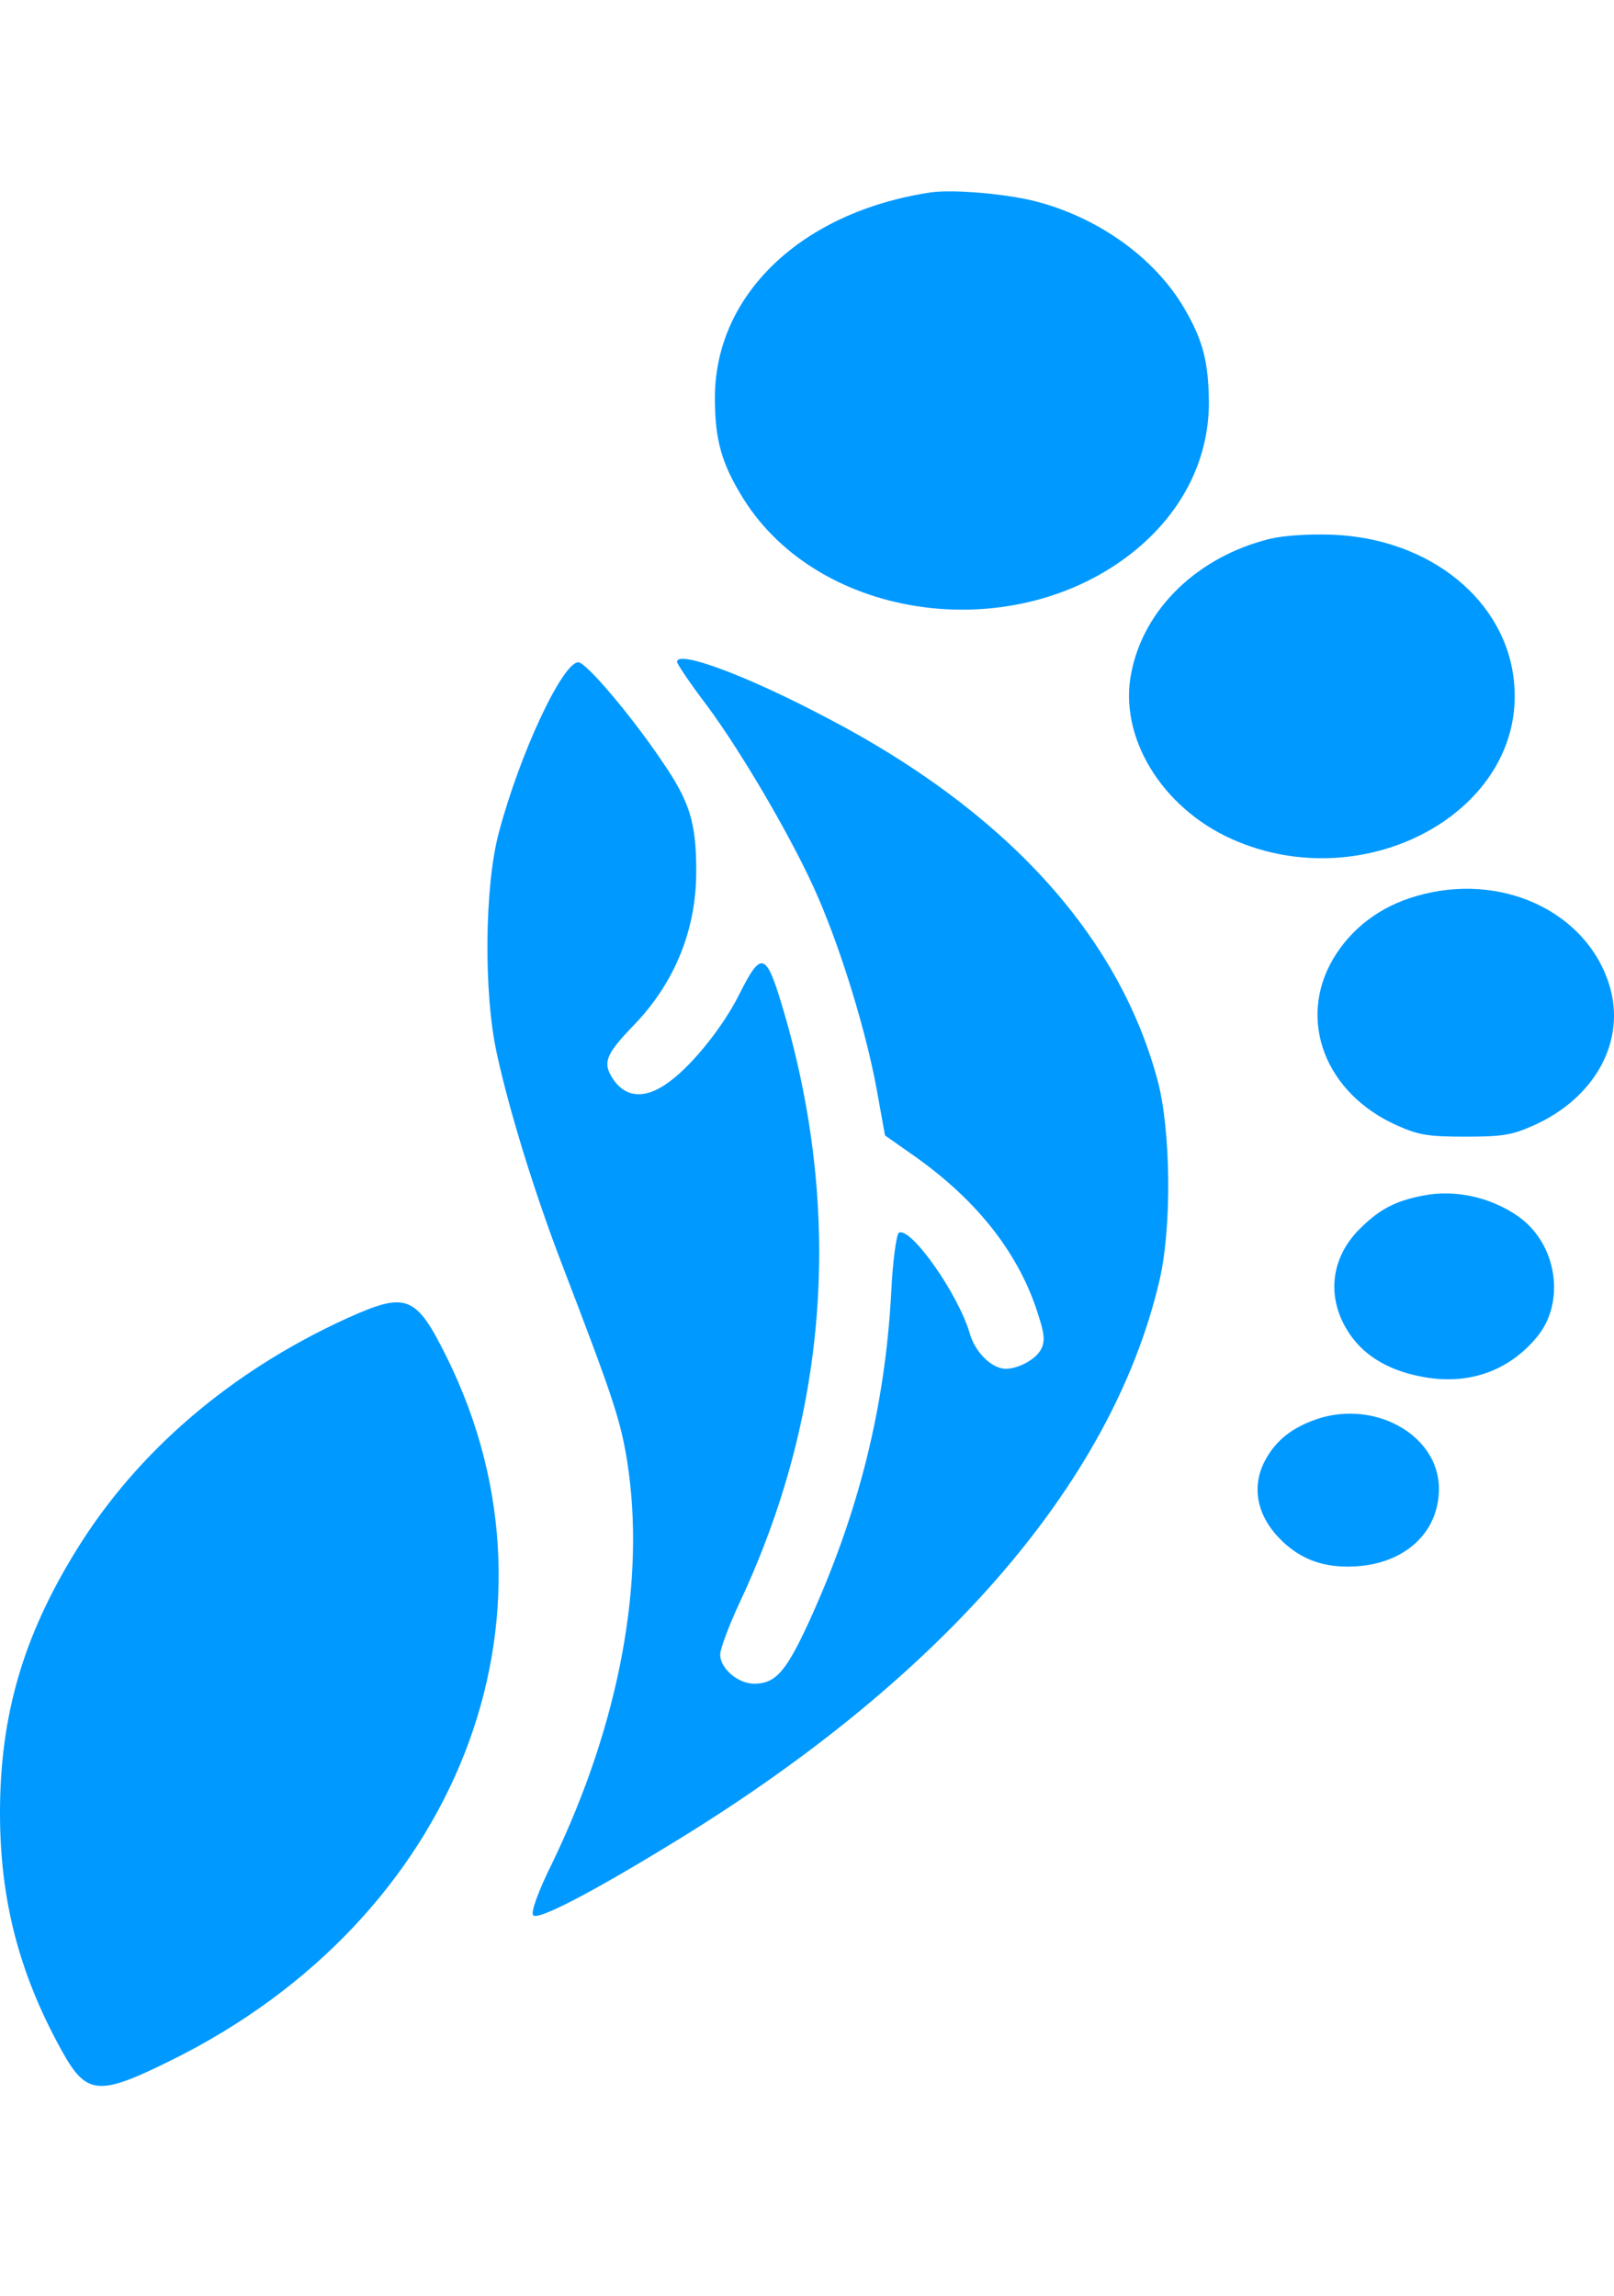
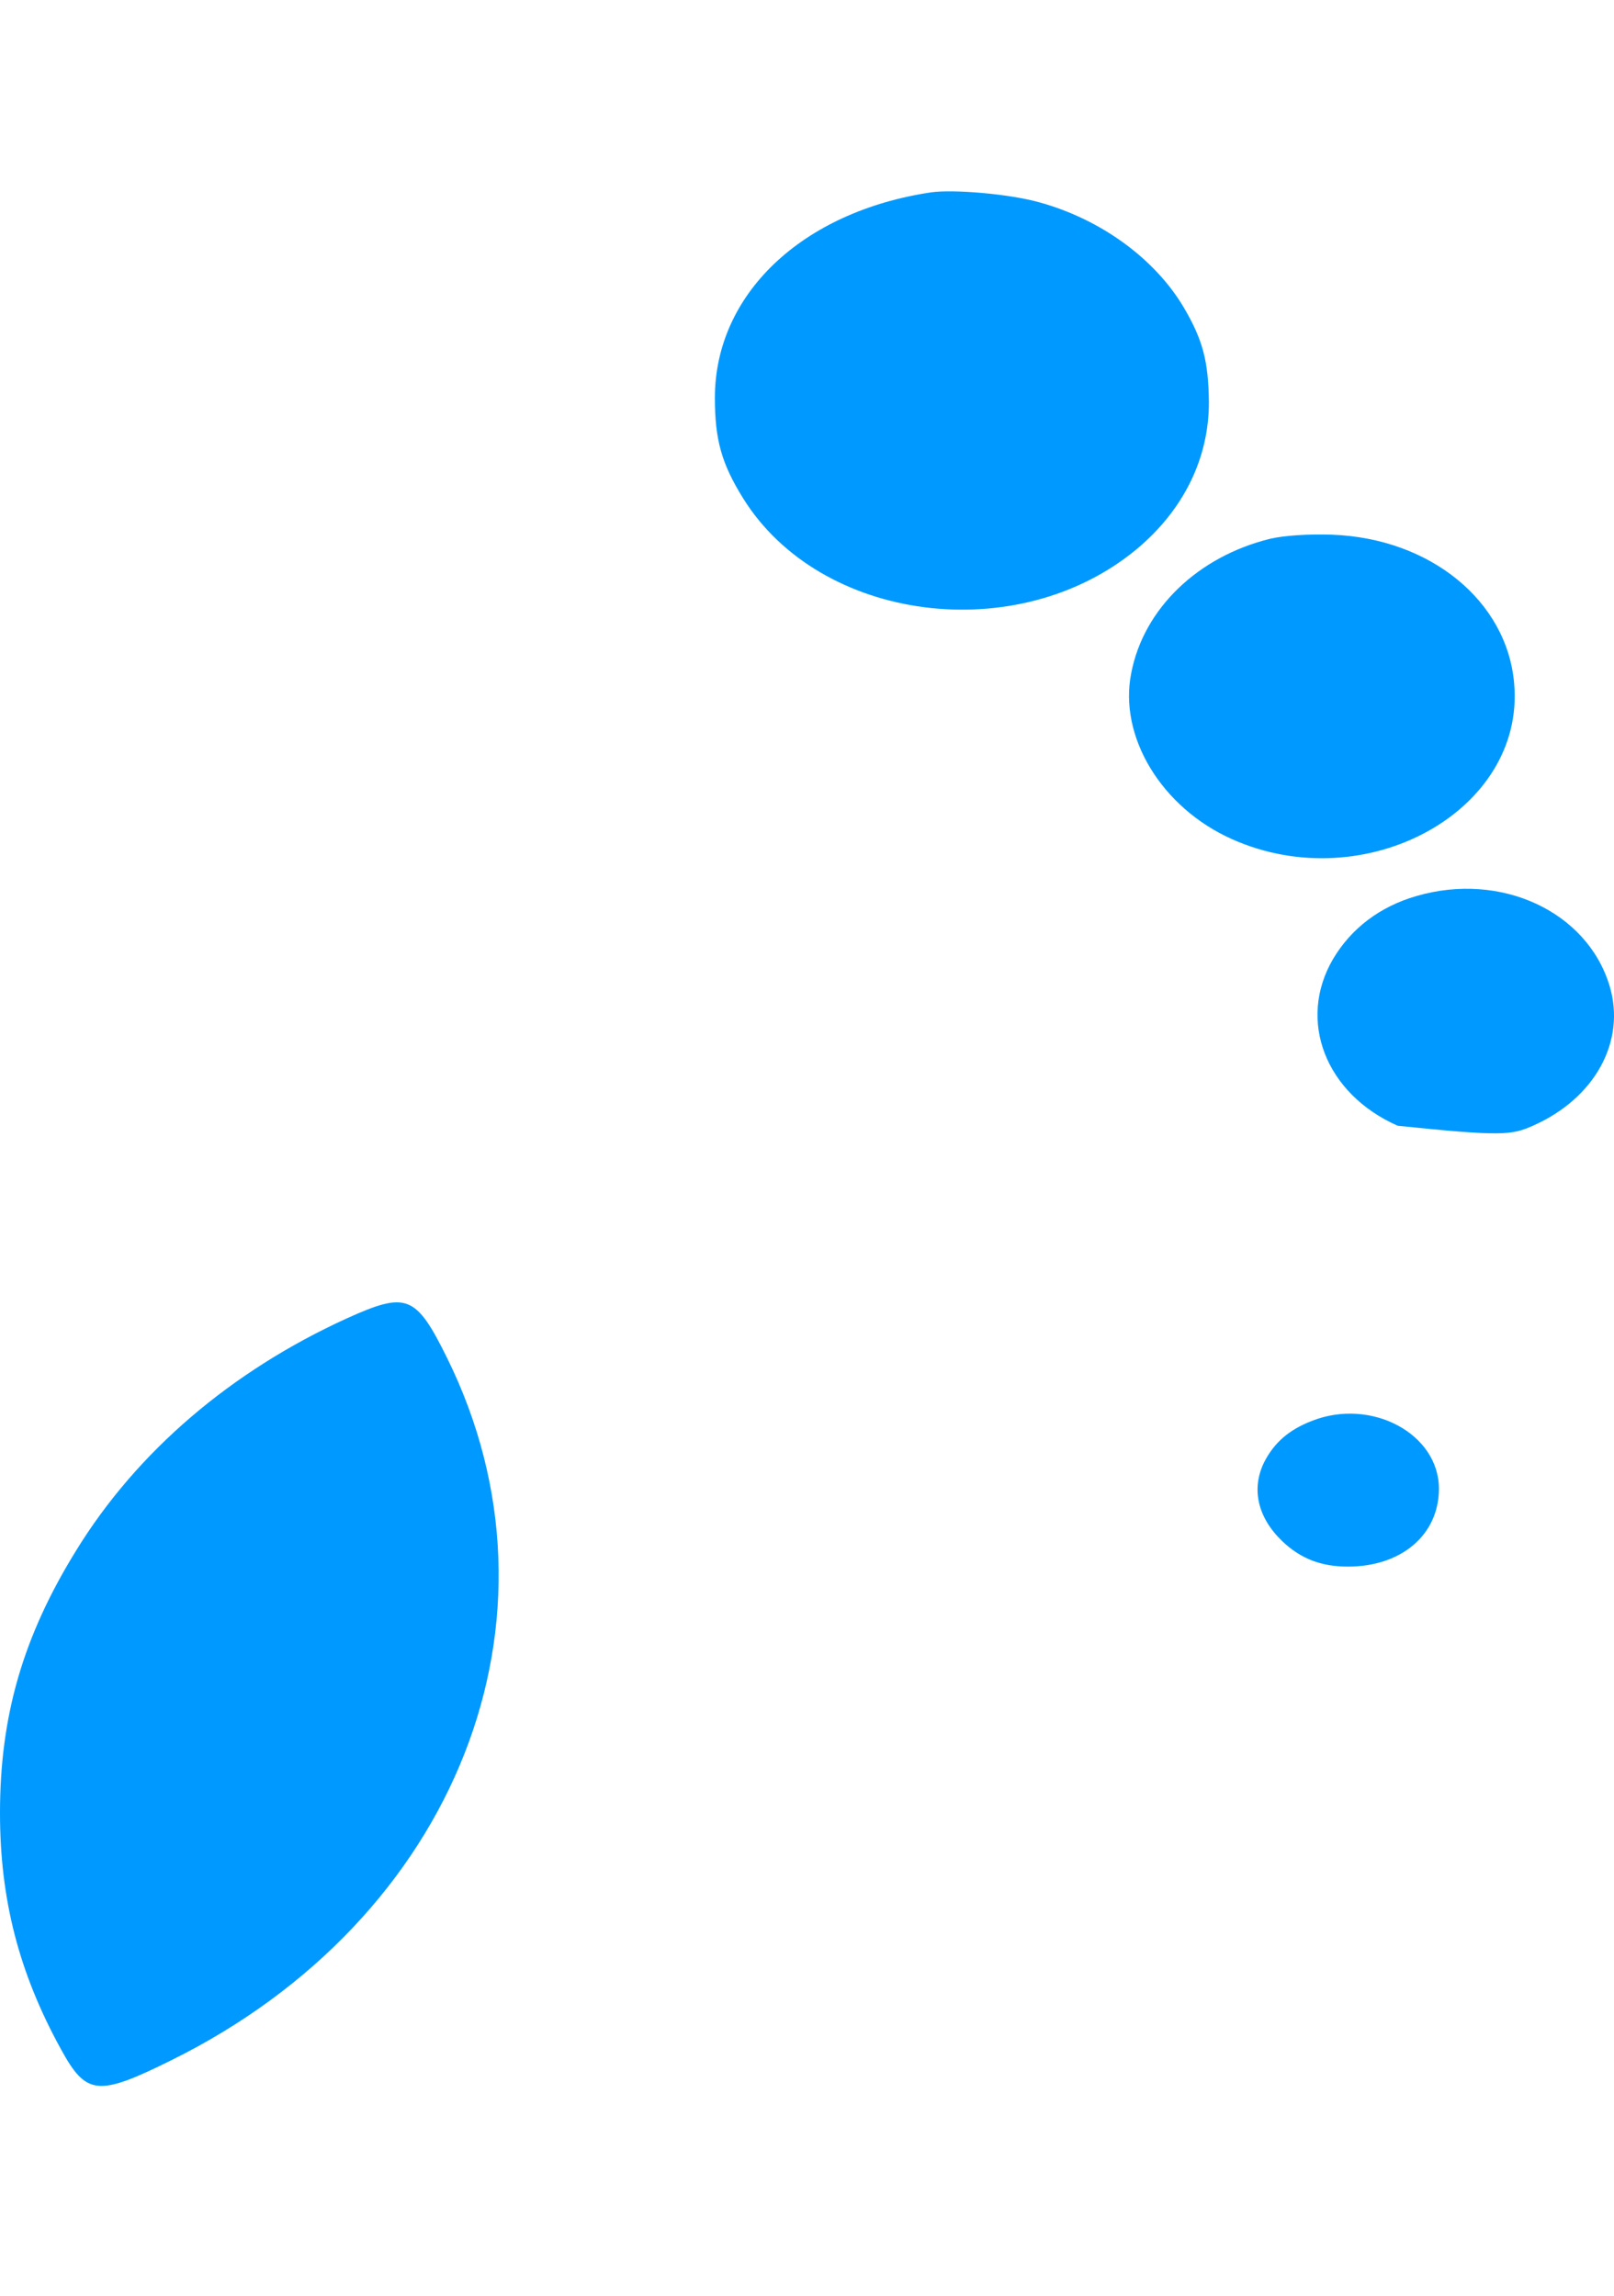
<svg xmlns="http://www.w3.org/2000/svg" width="71" height="101" viewBox="0 0 71 101" fill="none">
  <path d="M40.955 8.461C35.263 9.313 31.448 12.954 31.448 17.5C31.448 19.346 31.743 20.394 32.692 21.921C36.086 27.373 44.77 28.492 49.997 24.159C52.063 22.436 53.18 20.163 53.18 17.695C53.159 15.919 52.927 14.978 52.084 13.54C50.819 11.391 48.437 9.651 45.739 8.905C44.432 8.532 41.945 8.319 40.955 8.461Z" fill="#0099FF" />
  <path d="M55.878 23.697C52.696 24.478 50.314 26.769 49.766 29.593C49.197 32.398 51.093 35.524 54.192 36.909C60.073 39.537 67.113 35.666 66.607 30.054C66.291 26.432 62.919 23.679 58.597 23.519C57.544 23.484 56.49 23.555 55.878 23.697Z" fill="#0099FF" />
-   <path d="M29.784 29.113C29.784 29.202 30.354 30.054 31.07 30.995C32.672 33.144 35.012 37.175 36.002 39.501C37.056 41.952 38.089 45.361 38.553 47.847L38.932 49.943L40.197 50.831C43.022 52.819 44.877 55.199 45.699 57.916C45.952 58.697 45.973 59.035 45.783 59.372C45.551 59.798 44.792 60.207 44.244 60.207C43.633 60.207 42.895 59.479 42.663 58.662C42.157 56.922 40.071 53.956 39.544 54.222C39.438 54.276 39.27 55.448 39.206 56.833C38.932 61.947 37.752 66.617 35.56 71.394C34.569 73.543 34.105 74.058 33.178 74.058C32.461 74.058 31.681 73.383 31.681 72.779C31.681 72.531 32.061 71.518 32.504 70.559C36.403 62.302 37.078 53.459 34.506 44.58C33.705 41.845 33.515 41.757 32.525 43.728C31.829 45.13 30.48 46.818 29.468 47.563C28.393 48.38 27.487 48.309 26.918 47.386C26.517 46.729 26.665 46.356 27.845 45.13C29.679 43.248 30.628 40.904 30.628 38.329C30.628 36.181 30.354 35.275 29.11 33.464C27.74 31.439 25.779 29.131 25.442 29.131C24.747 29.131 22.871 33.126 21.943 36.625C21.311 38.986 21.269 43.71 21.859 46.356C22.407 48.877 23.524 52.5 24.747 55.678C26.981 61.503 27.297 62.462 27.592 64.291C28.414 69.529 27.255 75.798 24.304 81.924C23.651 83.238 23.334 84.144 23.461 84.251C23.693 84.446 25.843 83.345 29.257 81.267C41.293 74.004 48.881 65.321 50.989 56.389C51.558 54.045 51.516 49.659 50.905 47.457C49.176 41.082 44.181 35.63 36.319 31.546C32.778 29.681 29.784 28.58 29.784 29.113Z" fill="#0099FF" />
-   <path d="M62.308 39.413C60.706 39.874 59.441 40.833 58.641 42.183C57.06 44.882 58.303 48.114 61.486 49.517C62.413 49.925 62.814 49.996 64.458 49.996C66.102 49.996 66.503 49.925 67.43 49.517C70.17 48.309 71.54 45.788 70.803 43.355C69.812 40.087 66.018 38.329 62.308 39.413Z" fill="#0099FF" />
-   <path d="M62.603 52.589C61.381 52.82 60.685 53.193 59.842 54.027C58.493 55.341 58.324 57.17 59.399 58.715C60.074 59.692 61.191 60.331 62.688 60.58C64.627 60.917 66.376 60.296 67.599 58.822C68.885 57.294 68.505 54.72 66.798 53.512C65.596 52.66 63.995 52.305 62.603 52.589Z" fill="#0099FF" />
+   <path d="M62.308 39.413C60.706 39.874 59.441 40.833 58.641 42.183C57.06 44.882 58.303 48.114 61.486 49.517C66.102 49.996 66.503 49.925 67.43 49.517C70.17 48.309 71.54 45.788 70.803 43.355C69.812 40.087 66.018 38.329 62.308 39.413Z" fill="#0099FF" />
  <path d="M15.261 57.987C10.16 60.313 6.028 63.847 3.351 68.198C1.012 71.98 0 75.478 0 79.74C0 83.523 0.822 86.754 2.677 90.128C3.794 92.171 4.3 92.224 7.525 90.626C20.109 84.41 25.315 71.163 19.666 59.727C18.296 56.957 17.895 56.797 15.261 57.987Z" fill="#0099FF" />
  <path d="M57.712 62.498C56.701 62.888 56.047 63.456 55.605 64.327C55.035 65.499 55.331 66.759 56.406 67.789C57.206 68.553 58.113 68.908 59.293 68.908C61.654 68.908 63.298 67.505 63.298 65.481C63.298 63.066 60.326 61.468 57.712 62.498Z" fill="#0099FF" />
</svg>